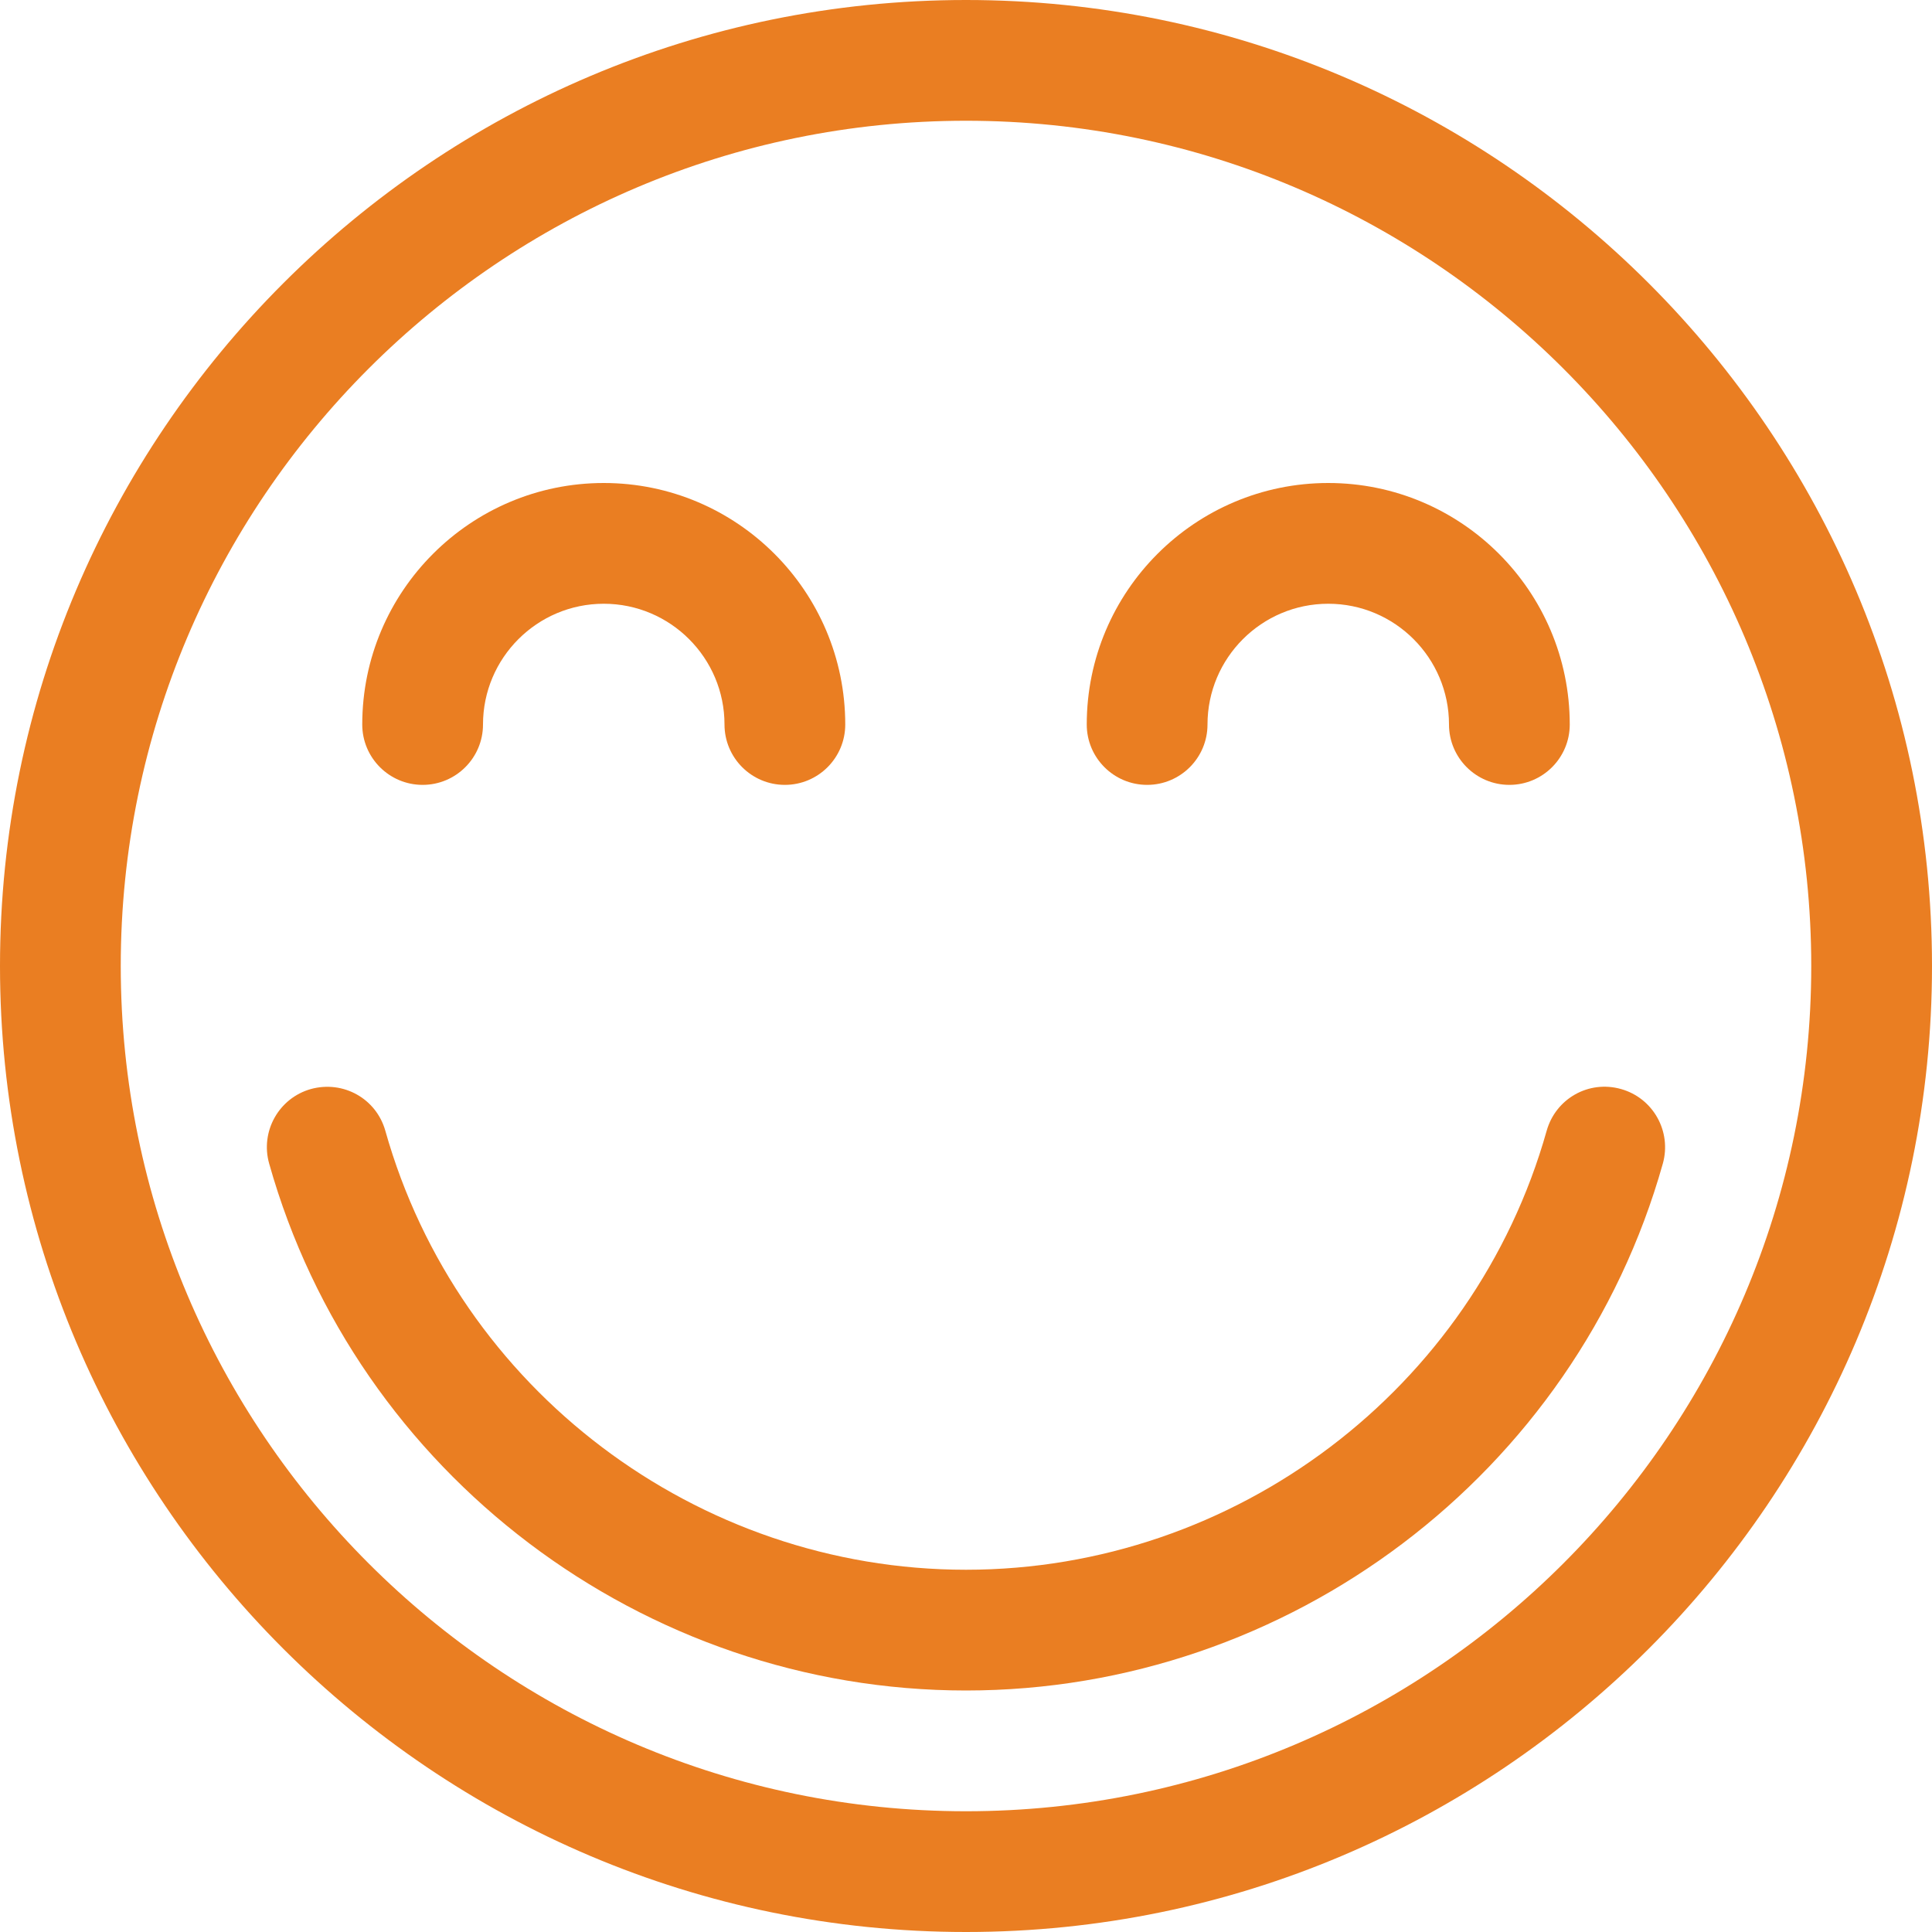
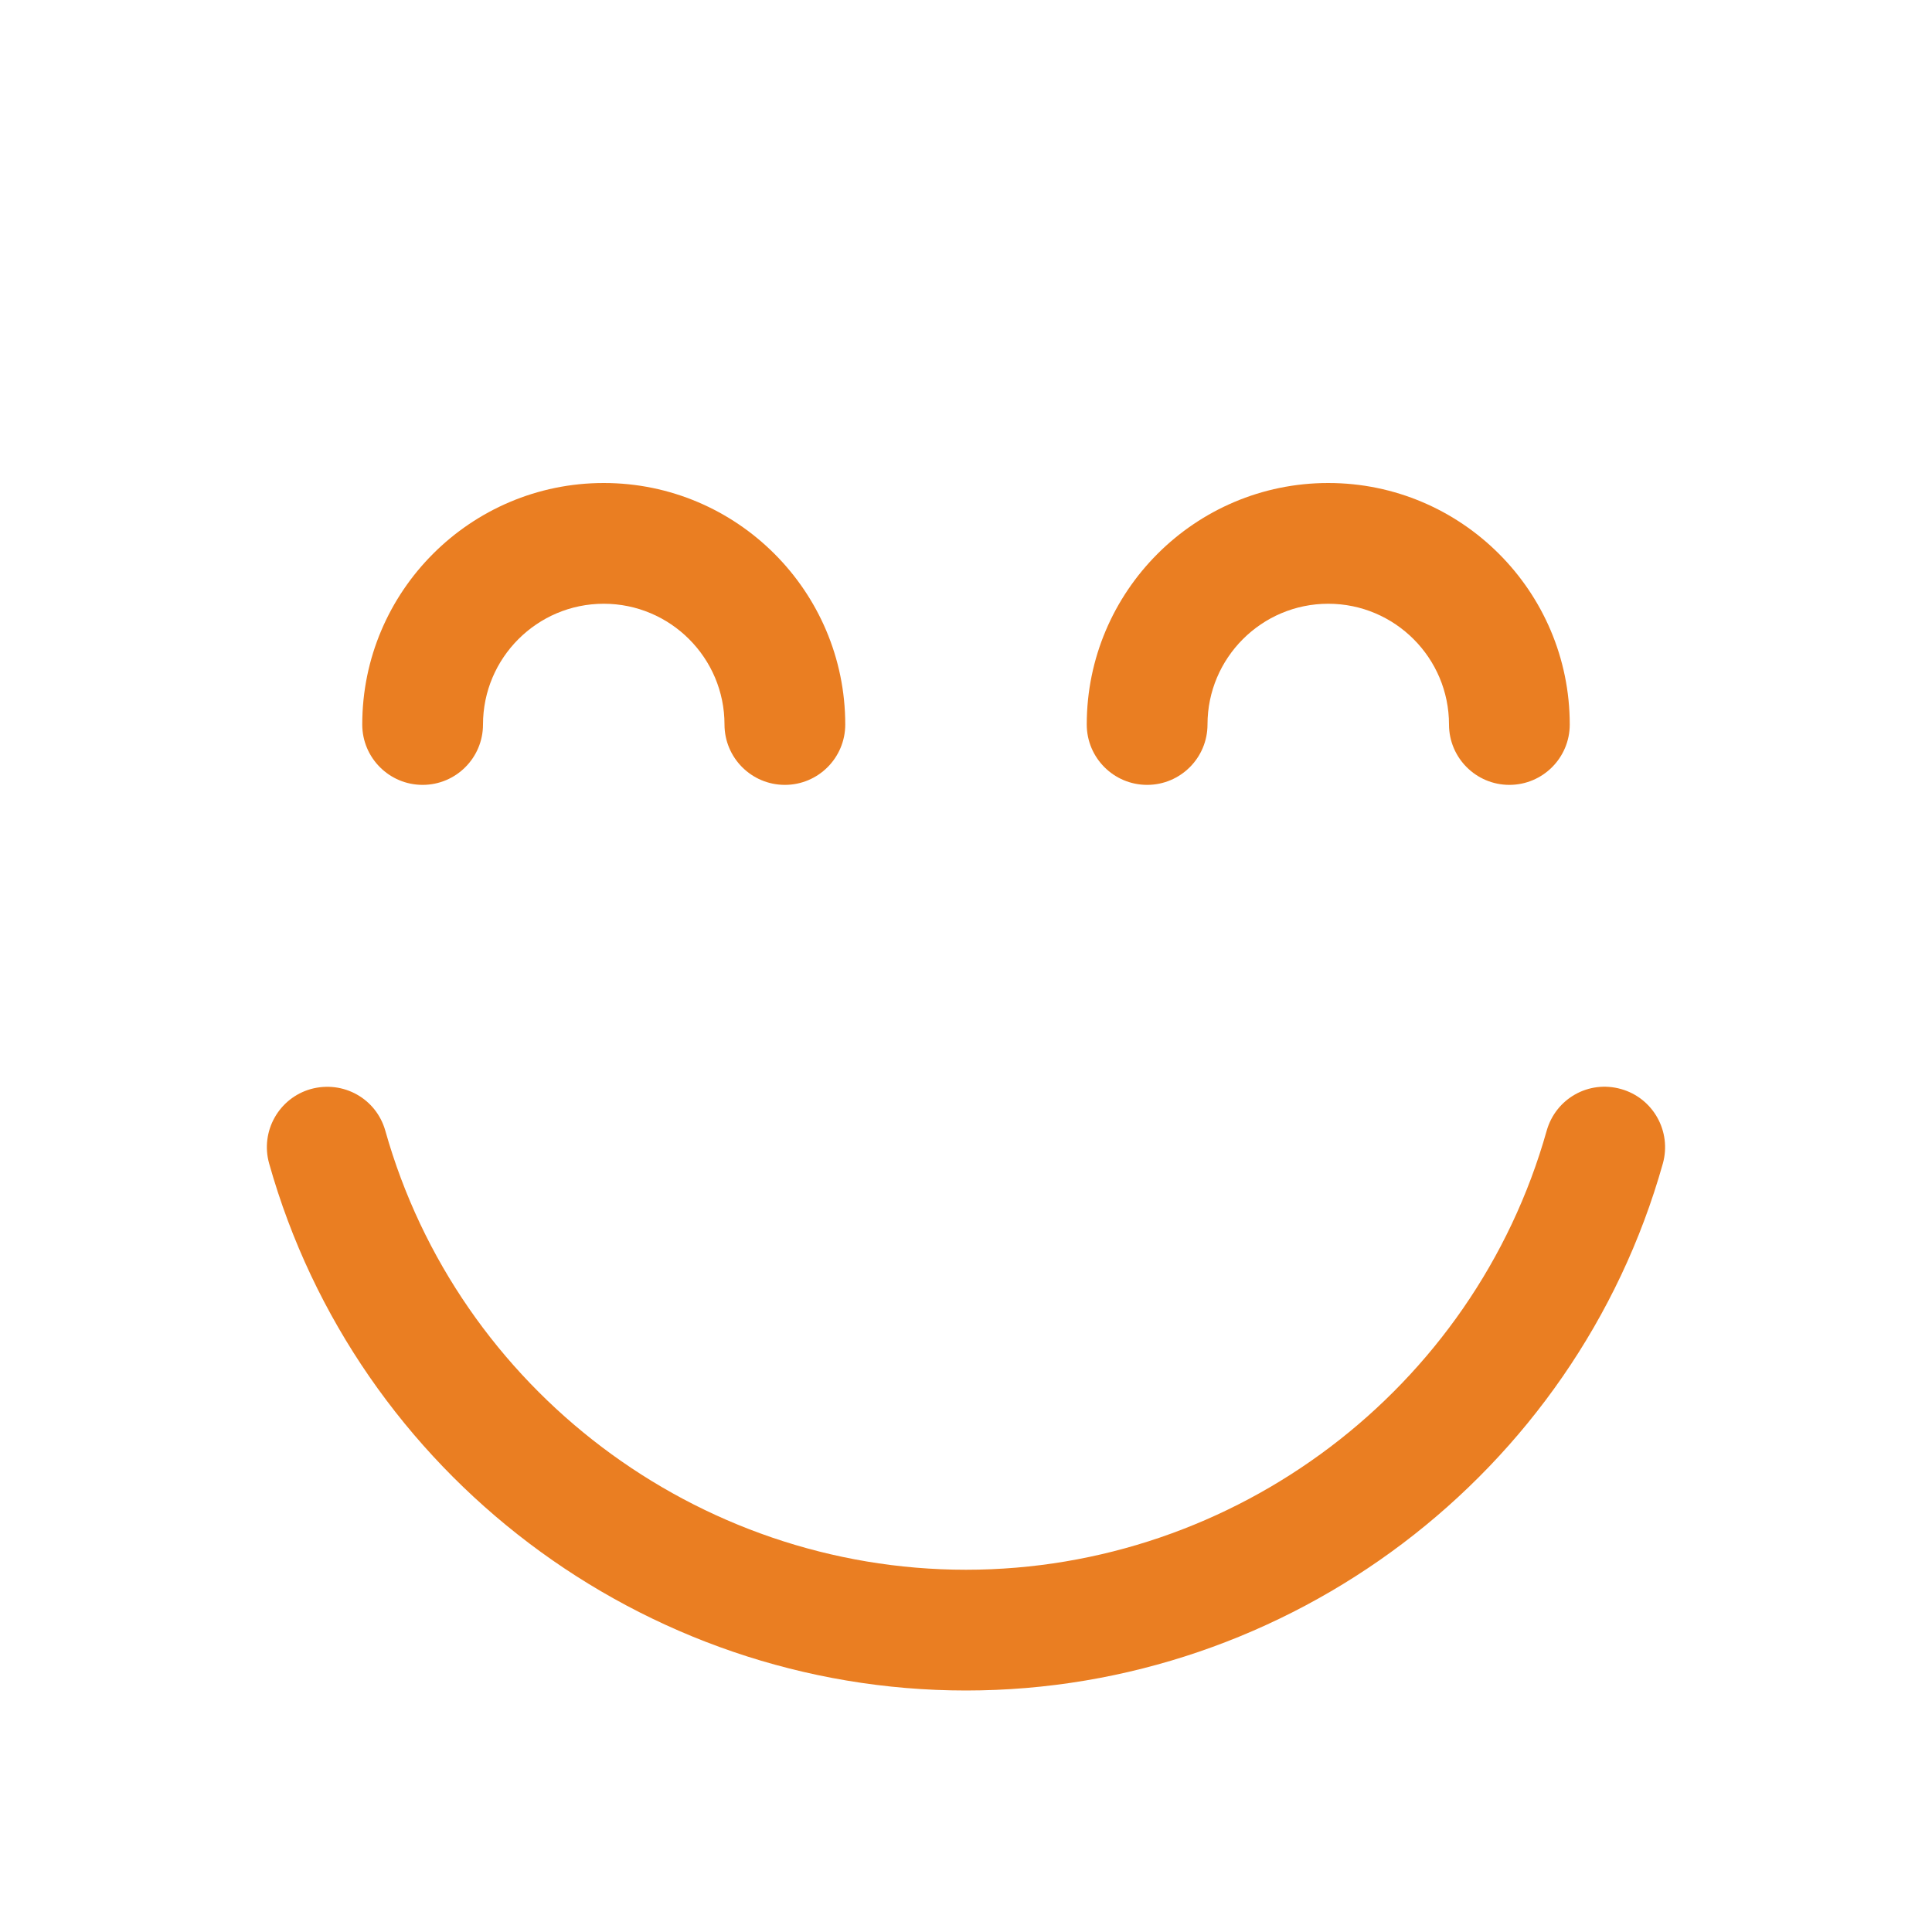
<svg xmlns="http://www.w3.org/2000/svg" version="1.1" id="Capa_1" x="0" y="0" viewBox="0 0 512 512" xml:space="preserve">
-   <path d="M256 0C114.848 0 0 114.848 0 256s114.848 256 256 256 256-114.848 256-256S397.152 0 256 0zm0 480C132.512 480 32 379.52 32 256S132.512 32 256 32s224 100.48 224 224-100.512 224-224 224z" fill="#ea7e22" />
  <path d="M429.6 288.608c-8.608-2.432-17.312 2.56-19.712 11.04C390.592 368.16 327.328 416 256 416s-134.592-47.84-153.888-116.352c-2.4-8.48-11.104-13.408-19.744-11.04-8.48 2.4-13.44 11.232-11.04 19.744C94.464 390.56 170.4 448 256 448s161.536-57.44 184.672-139.648c2.368-8.512-2.56-17.344-11.072-19.744zM352 128c-35.296 0-64 28.704-64 64 0 8.832 7.168 16 16 16s16-7.168 16-16c0-17.632 14.336-32 32-32s32 14.368 32 32c0 8.832 7.168 16 16 16s16-7.168 16-16c0-35.296-28.704-64-64-64zm-192 0c-35.296 0-64 28.704-64 64 0 8.832 7.168 16 16 16s16-7.168 16-16c0-17.632 14.336-32 32-32s32 14.368 32 32c0 8.832 7.168 16 16 16s16-7.168 16-16c0-35.296-28.704-64-64-64z" fill="#ea7e22" />
</svg>